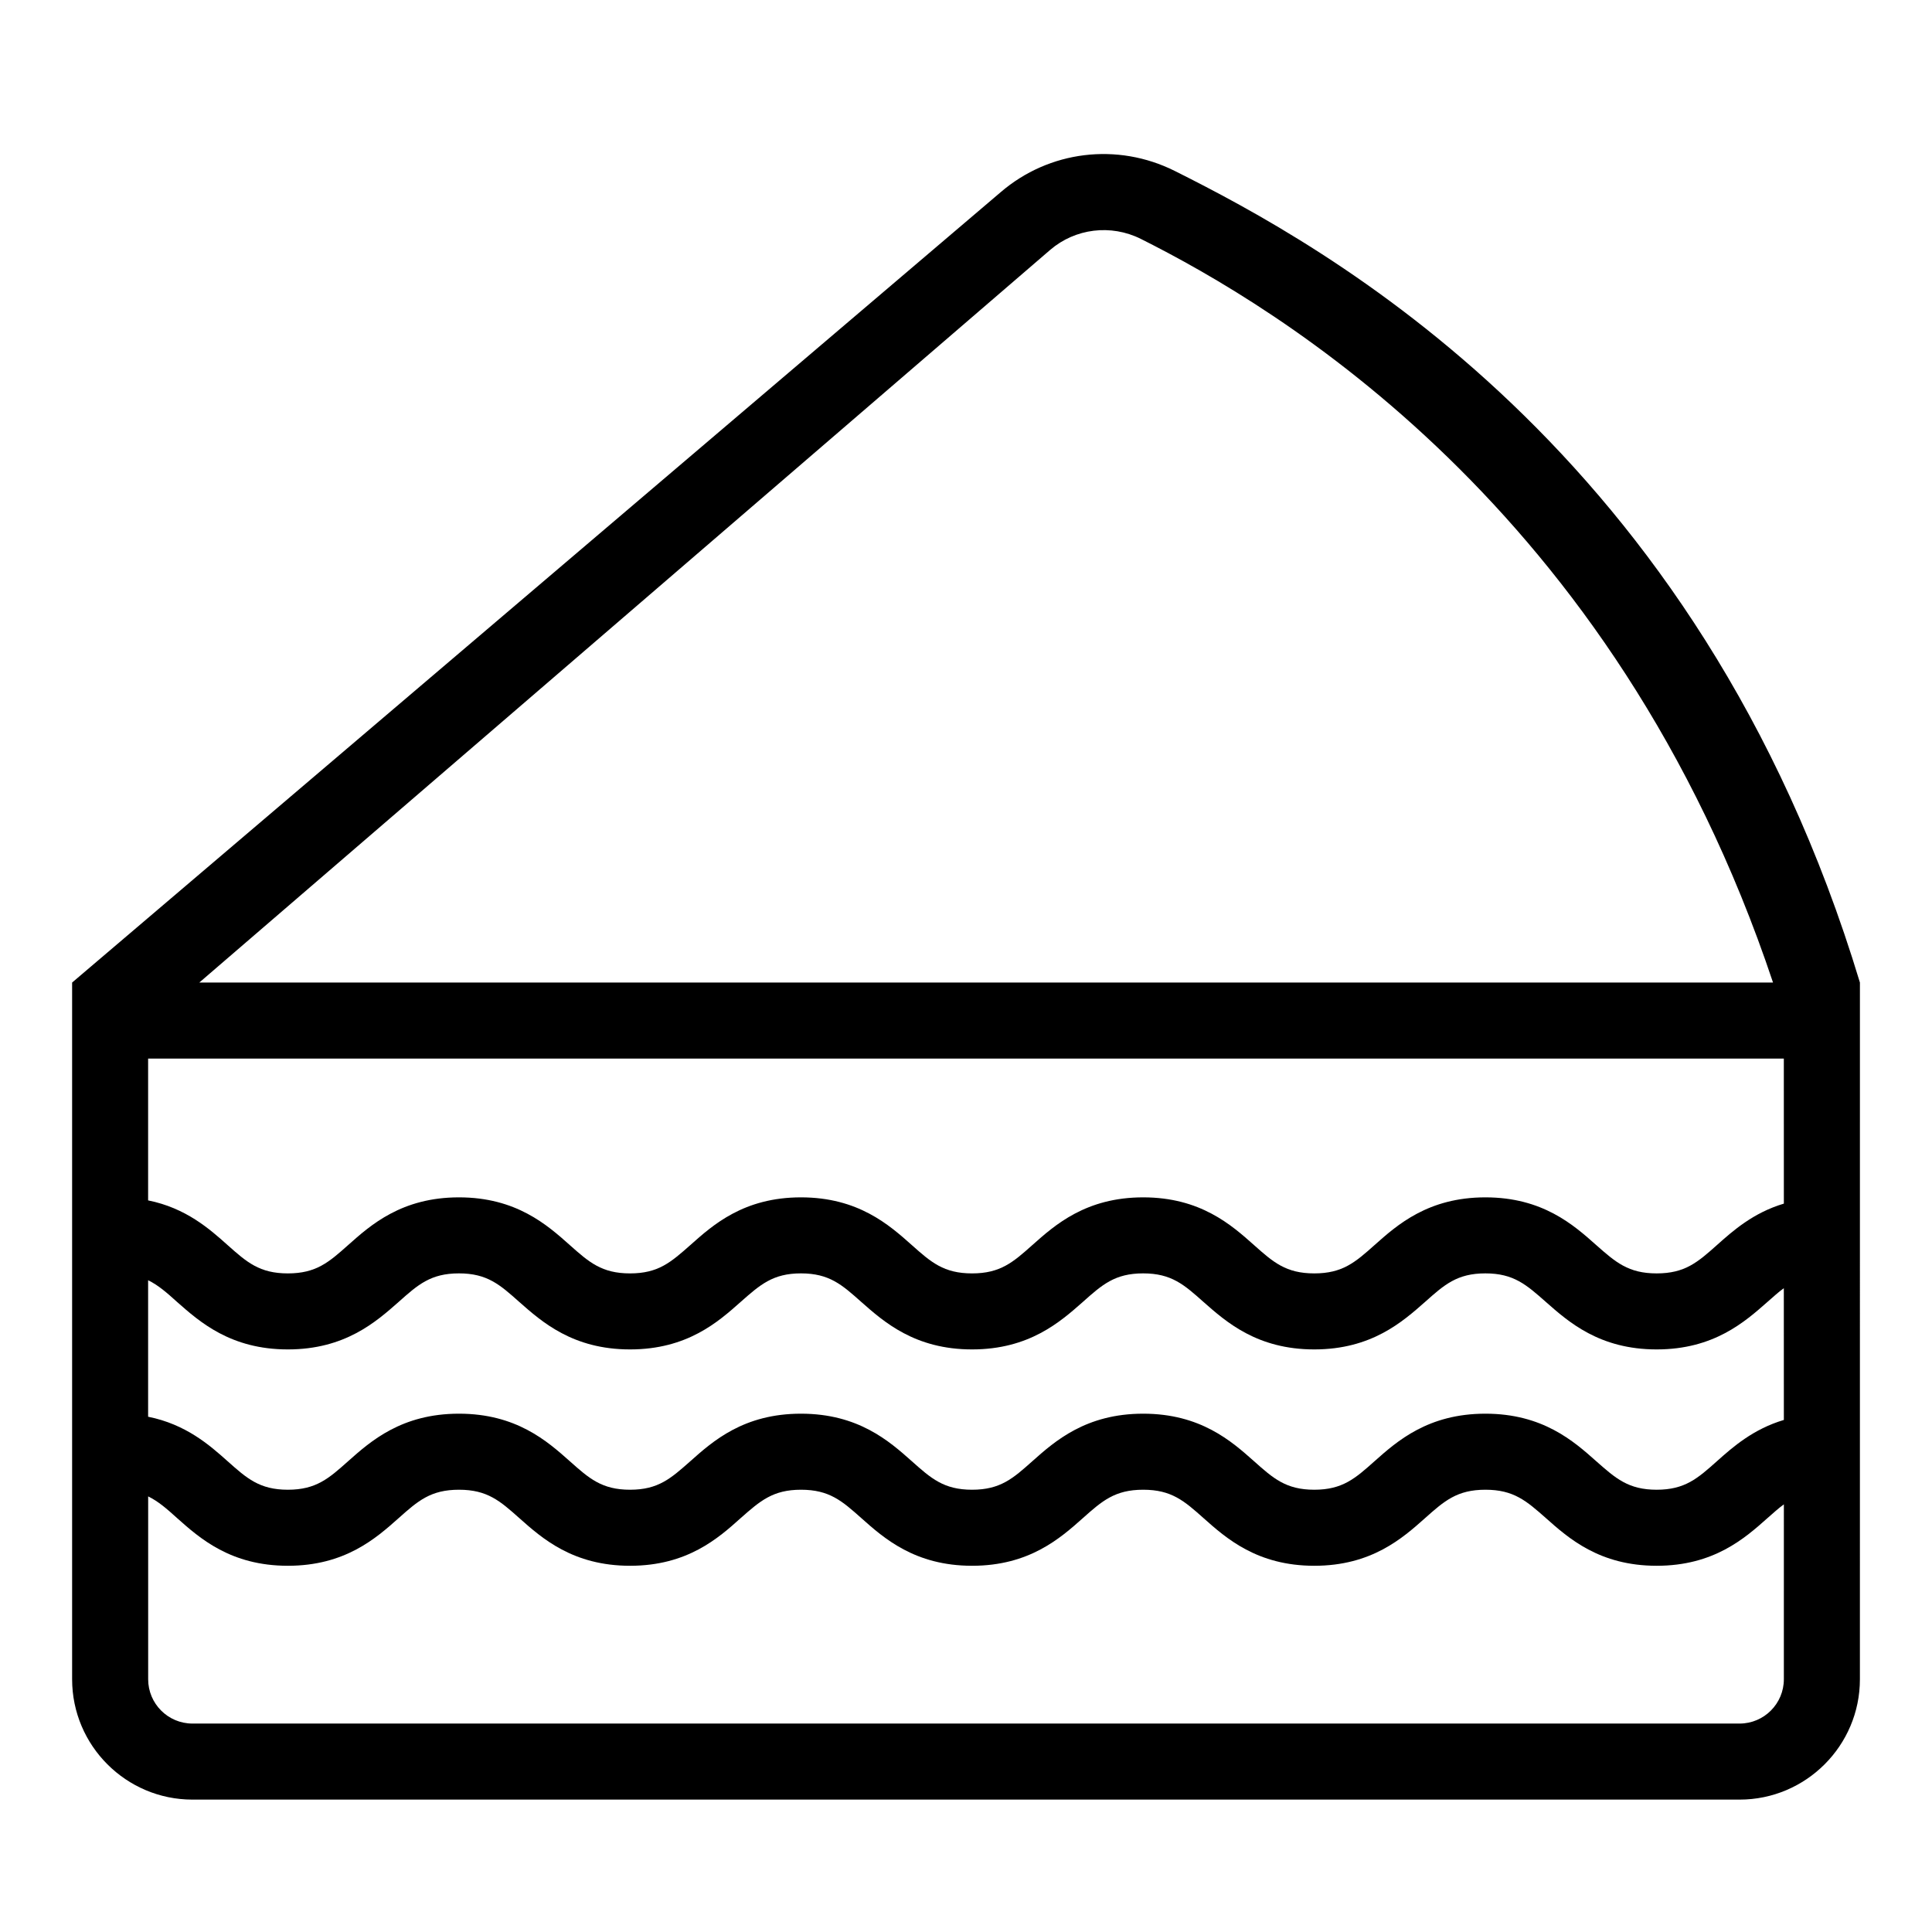
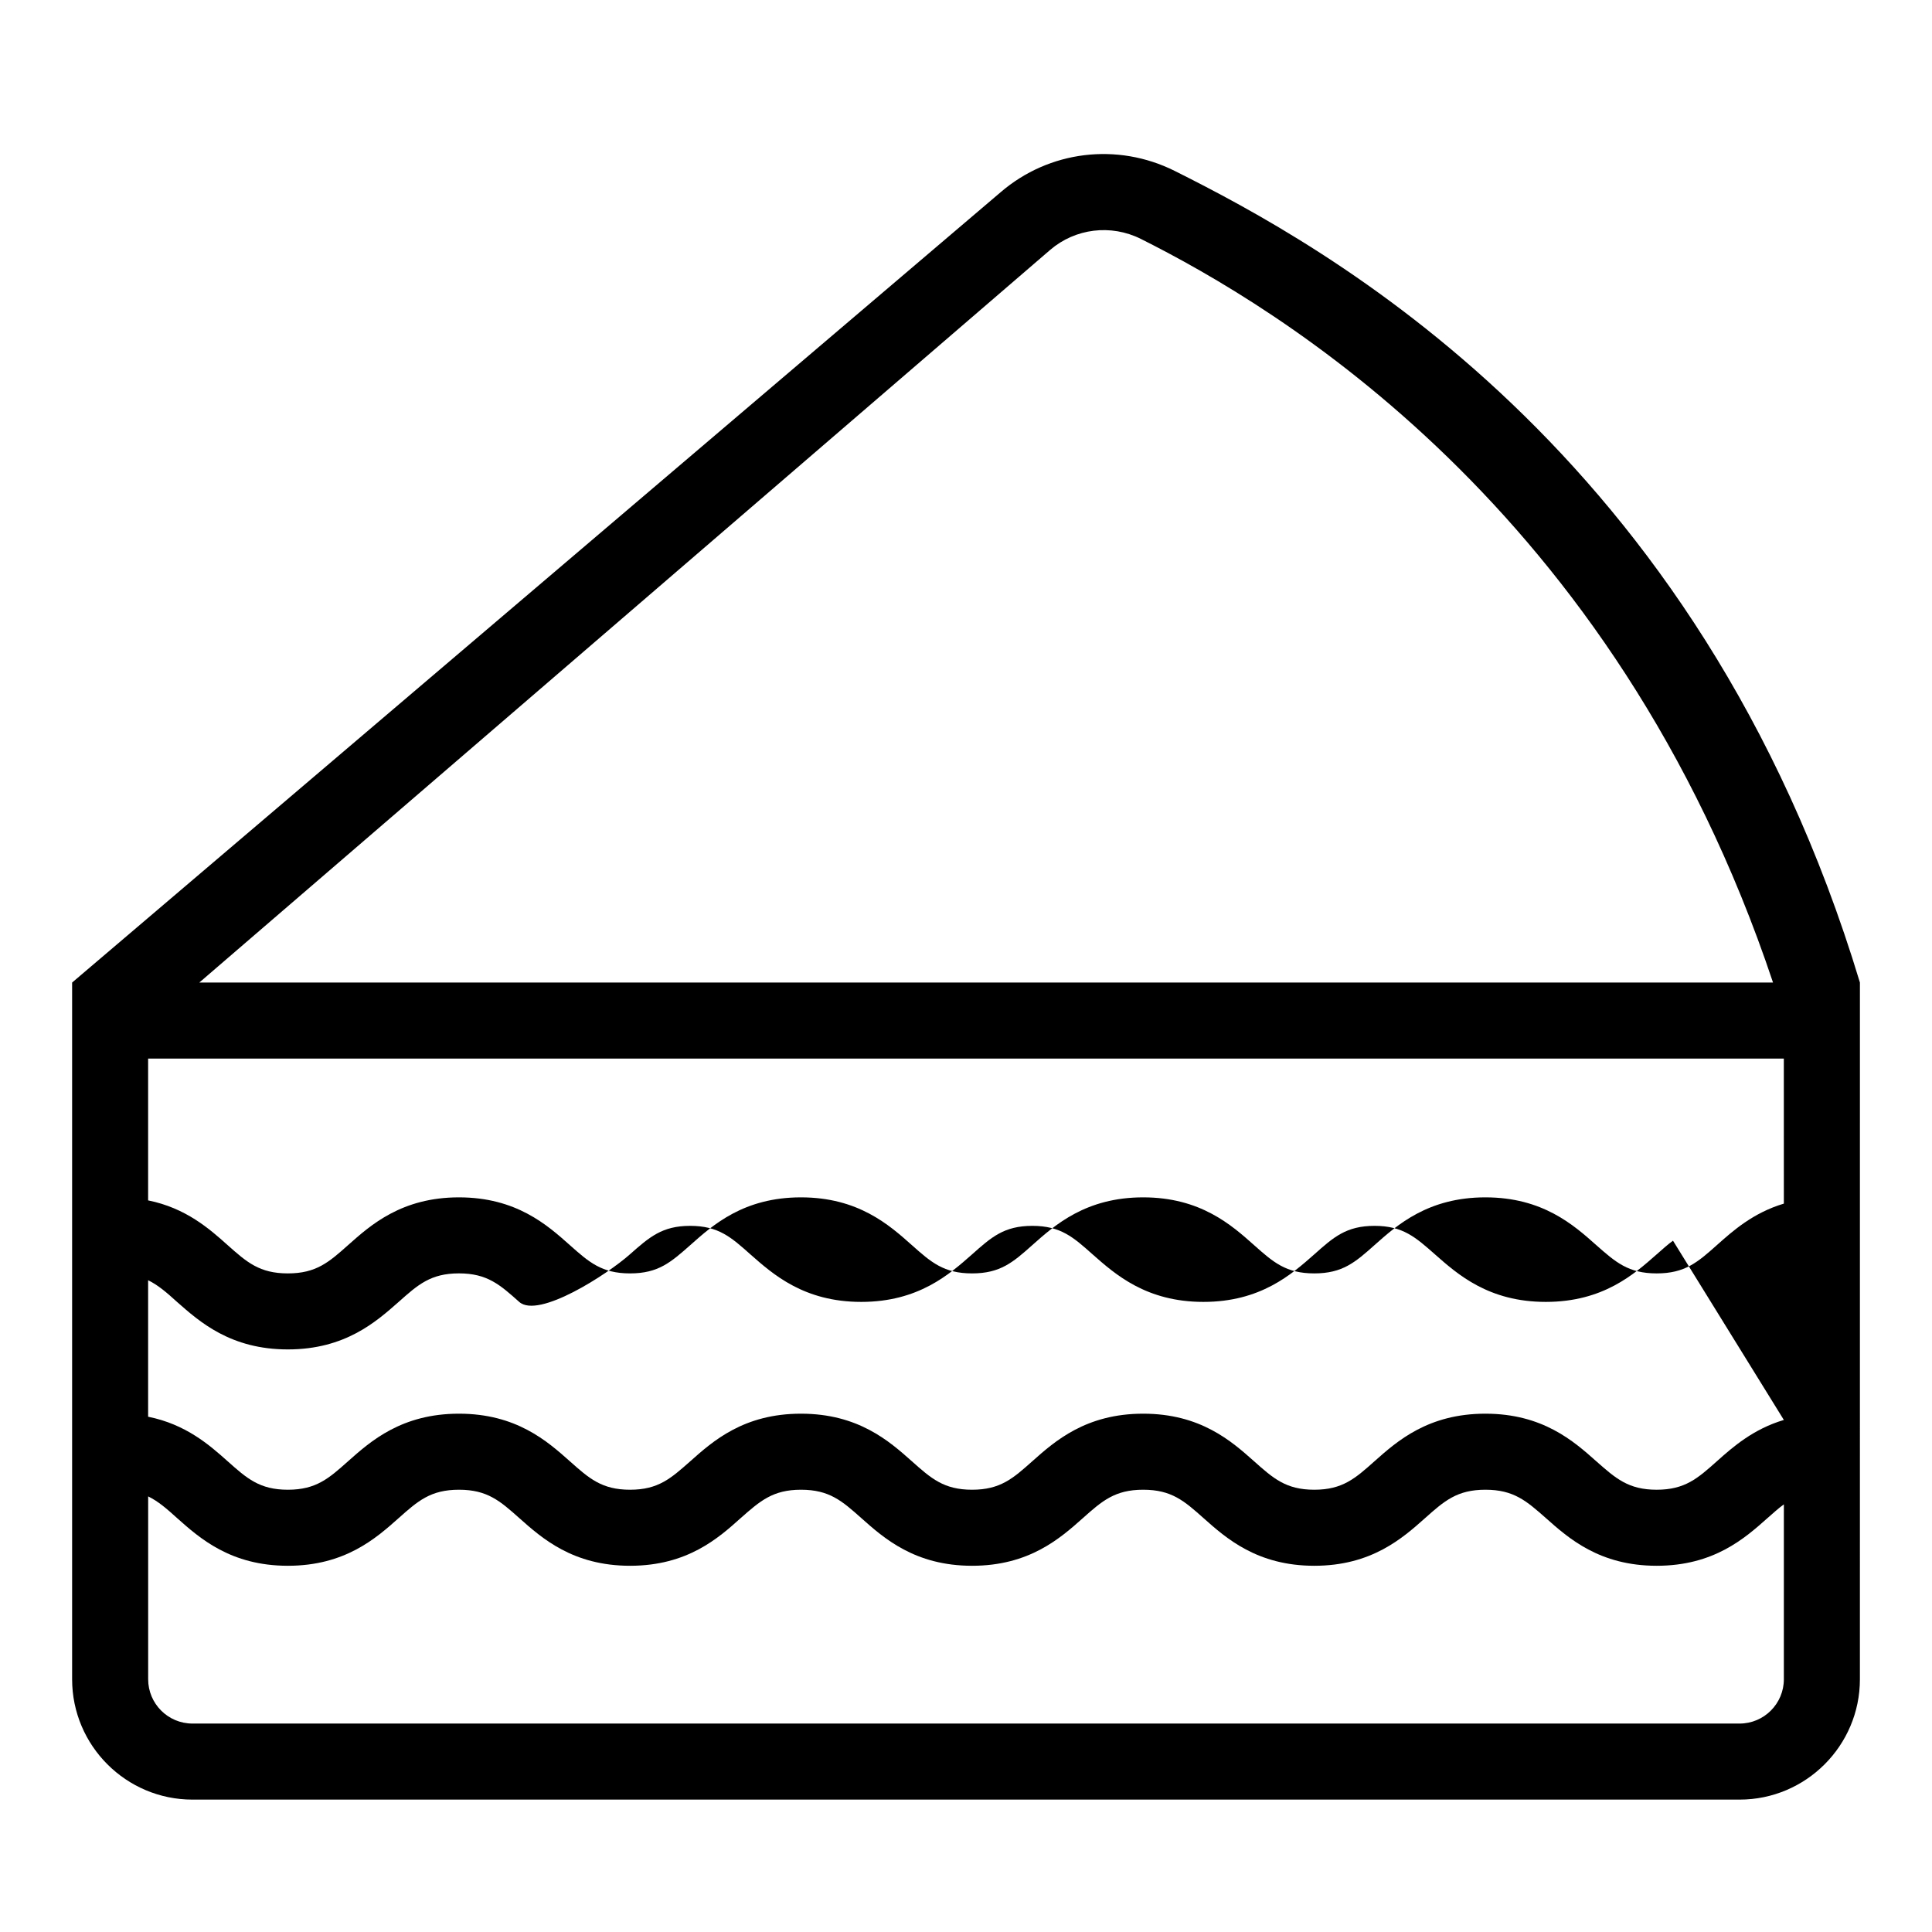
<svg xmlns="http://www.w3.org/2000/svg" fill="#000000" width="800px" height="800px" version="1.1" viewBox="144 144 512 512">
-   <path d="m455.32 189.3c-15.215-7.609-33.301-5.391-46.148 5.644l-246.06 209.44v184.64c0 17.582 14.309 31.891 31.891 31.891h410c17.582 0 31.891-14.309 31.891-31.891l0.004-184.64c-42.824-141.73-142.43-195.48-181.57-215.08zm-33 20.914c6.648-5.691 16.07-6.852 23.98-2.922 35.77 17.938 125.35 70.734 167.57 197.09h-417.05zm194.42 378.81c0 6.449-5.238 11.738-11.738 11.738h-410c-6.5 0-11.738-5.289-11.738-11.738v-48.465c2.672 1.309 4.938 3.273 7.656 5.742 5.996 5.34 14.207 12.645 29.371 12.645 15.164 0 23.375-7.305 29.371-12.645 5.09-4.535 8.465-7.508 15.973-7.508 7.508 0 10.883 2.973 15.973 7.508 5.996 5.34 14.207 12.645 29.371 12.645 15.164 0 23.375-7.305 29.32-12.645 5.141-4.535 8.516-7.508 15.973-7.508 7.508 0 10.883 2.973 15.973 7.508 5.996 5.34 14.207 12.645 29.371 12.645 15.164 0 23.375-7.305 29.371-12.645 5.09-4.535 8.465-7.508 15.973-7.508 7.508 0 10.883 2.973 15.973 7.508 5.996 5.34 14.207 12.645 29.371 12.645 15.164 0 23.375-7.305 29.371-12.645 5.09-4.535 8.465-7.508 15.973-7.508 7.508 0 10.883 2.973 16.02 7.508 5.996 5.34 14.207 12.645 29.371 12.645 15.164 0 23.375-7.305 29.371-12.645 1.562-1.359 2.922-2.621 4.332-3.629zm0-68.723c-8.113 2.418-13.504 7.152-17.734 10.934-5.09 4.535-8.465 7.559-15.973 7.559s-10.883-3.023-16.02-7.559c-5.996-5.34-14.207-12.594-29.371-12.594s-23.375 7.254-29.371 12.594c-5.09 4.535-8.465 7.559-15.973 7.559s-10.883-3.023-15.973-7.559c-5.996-5.34-14.207-12.594-29.371-12.594s-23.375 7.254-29.371 12.594c-5.09 4.535-8.465 7.559-15.973 7.559s-10.883-3.023-15.973-7.559c-5.996-5.34-14.207-12.594-29.371-12.594s-23.328 7.254-29.32 12.594c-5.141 4.535-8.465 7.559-15.973 7.559-7.508 0-10.883-3.023-15.973-7.559-5.996-5.34-14.207-12.594-29.371-12.594-15.164 0-23.375 7.254-29.371 12.594-5.09 4.535-8.465 7.559-15.973 7.559-7.508 0-10.883-3.023-15.973-7.559-4.785-4.281-11.035-9.773-21.059-11.789v-36.172c2.672 1.309 4.938 3.273 7.656 5.742 5.996 5.289 14.207 12.594 29.371 12.594s23.375-7.305 29.371-12.594c5.09-4.535 8.465-7.559 15.973-7.559s10.883 3.023 15.973 7.559c5.996 5.289 14.207 12.594 29.371 12.594s23.375-7.305 29.32-12.594c5.141-4.535 8.516-7.559 15.973-7.559 7.508 0 10.883 3.023 15.973 7.559 5.996 5.289 14.207 12.594 29.371 12.594 15.164 0 23.375-7.305 29.371-12.594 5.09-4.535 8.465-7.559 15.973-7.559 7.508 0 10.883 3.023 15.973 7.559 5.996 5.289 14.207 12.594 29.371 12.594 15.164 0 23.375-7.305 29.371-12.594 5.09-4.535 8.465-7.559 15.973-7.559 7.508 0 10.883 3.023 16.02 7.559 5.996 5.289 14.207 12.594 29.371 12.594 15.164 0 23.375-7.305 29.371-12.594 1.562-1.359 2.922-2.621 4.332-3.629zm0-57.328c-8.113 2.418-13.504 7.203-17.734 10.984-5.09 4.535-8.465 7.508-15.973 7.508s-10.883-2.973-16.02-7.508c-5.996-5.34-14.207-12.645-29.371-12.645s-23.375 7.305-29.371 12.645c-5.09 4.535-8.465 7.508-15.973 7.508s-10.883-2.973-15.973-7.508c-5.996-5.34-14.207-12.645-29.371-12.645s-23.375 7.305-29.371 12.645c-5.09 4.535-8.465 7.508-15.973 7.508s-10.883-2.973-15.973-7.508c-5.996-5.34-14.207-12.645-29.371-12.645s-23.328 7.305-29.32 12.645c-5.141 4.535-8.465 7.508-15.973 7.508-7.508 0-10.883-2.973-15.973-7.508-5.996-5.34-14.207-12.645-29.371-12.645-15.164 0-23.375 7.305-29.371 12.645-5.09 4.535-8.465 7.508-15.973 7.508-7.508 0-10.883-2.973-15.973-7.508-4.785-4.281-11.035-9.824-21.059-11.84v-37.586h433.48z" />
+   <path d="m455.32 189.3c-15.215-7.609-33.301-5.391-46.148 5.644l-246.06 209.44v184.64c0 17.582 14.309 31.891 31.891 31.891h410c17.582 0 31.891-14.309 31.891-31.891l0.004-184.64c-42.824-141.73-142.43-195.48-181.57-215.08zm-33 20.914c6.648-5.691 16.07-6.852 23.98-2.922 35.77 17.938 125.35 70.734 167.57 197.09h-417.05zm194.42 378.81c0 6.449-5.238 11.738-11.738 11.738h-410c-6.5 0-11.738-5.289-11.738-11.738v-48.465c2.672 1.309 4.938 3.273 7.656 5.742 5.996 5.34 14.207 12.645 29.371 12.645 15.164 0 23.375-7.305 29.371-12.645 5.09-4.535 8.465-7.508 15.973-7.508 7.508 0 10.883 2.973 15.973 7.508 5.996 5.34 14.207 12.645 29.371 12.645 15.164 0 23.375-7.305 29.32-12.645 5.141-4.535 8.516-7.508 15.973-7.508 7.508 0 10.883 2.973 15.973 7.508 5.996 5.34 14.207 12.645 29.371 12.645 15.164 0 23.375-7.305 29.371-12.645 5.09-4.535 8.465-7.508 15.973-7.508 7.508 0 10.883 2.973 15.973 7.508 5.996 5.34 14.207 12.645 29.371 12.645 15.164 0 23.375-7.305 29.371-12.645 5.09-4.535 8.465-7.508 15.973-7.508 7.508 0 10.883 2.973 16.02 7.508 5.996 5.34 14.207 12.645 29.371 12.645 15.164 0 23.375-7.305 29.371-12.645 1.562-1.359 2.922-2.621 4.332-3.629zm0-68.723c-8.113 2.418-13.504 7.152-17.734 10.934-5.09 4.535-8.465 7.559-15.973 7.559s-10.883-3.023-16.02-7.559c-5.996-5.34-14.207-12.594-29.371-12.594s-23.375 7.254-29.371 12.594c-5.09 4.535-8.465 7.559-15.973 7.559s-10.883-3.023-15.973-7.559c-5.996-5.34-14.207-12.594-29.371-12.594s-23.375 7.254-29.371 12.594c-5.09 4.535-8.465 7.559-15.973 7.559s-10.883-3.023-15.973-7.559c-5.996-5.34-14.207-12.594-29.371-12.594s-23.328 7.254-29.32 12.594c-5.141 4.535-8.465 7.559-15.973 7.559-7.508 0-10.883-3.023-15.973-7.559-5.996-5.34-14.207-12.594-29.371-12.594-15.164 0-23.375 7.254-29.371 12.594-5.09 4.535-8.465 7.559-15.973 7.559-7.508 0-10.883-3.023-15.973-7.559-4.785-4.281-11.035-9.773-21.059-11.789v-36.172c2.672 1.309 4.938 3.273 7.656 5.742 5.996 5.289 14.207 12.594 29.371 12.594s23.375-7.305 29.371-12.594c5.09-4.535 8.465-7.559 15.973-7.559s10.883 3.023 15.973 7.559s23.375-7.305 29.32-12.594c5.141-4.535 8.516-7.559 15.973-7.559 7.508 0 10.883 3.023 15.973 7.559 5.996 5.289 14.207 12.594 29.371 12.594 15.164 0 23.375-7.305 29.371-12.594 5.09-4.535 8.465-7.559 15.973-7.559 7.508 0 10.883 3.023 15.973 7.559 5.996 5.289 14.207 12.594 29.371 12.594 15.164 0 23.375-7.305 29.371-12.594 5.09-4.535 8.465-7.559 15.973-7.559 7.508 0 10.883 3.023 16.02 7.559 5.996 5.289 14.207 12.594 29.371 12.594 15.164 0 23.375-7.305 29.371-12.594 1.562-1.359 2.922-2.621 4.332-3.629zm0-57.328c-8.113 2.418-13.504 7.203-17.734 10.984-5.09 4.535-8.465 7.508-15.973 7.508s-10.883-2.973-16.02-7.508c-5.996-5.34-14.207-12.645-29.371-12.645s-23.375 7.305-29.371 12.645c-5.09 4.535-8.465 7.508-15.973 7.508s-10.883-2.973-15.973-7.508c-5.996-5.34-14.207-12.645-29.371-12.645s-23.375 7.305-29.371 12.645c-5.09 4.535-8.465 7.508-15.973 7.508s-10.883-2.973-15.973-7.508c-5.996-5.34-14.207-12.645-29.371-12.645s-23.328 7.305-29.32 12.645c-5.141 4.535-8.465 7.508-15.973 7.508-7.508 0-10.883-2.973-15.973-7.508-5.996-5.34-14.207-12.645-29.371-12.645-15.164 0-23.375 7.305-29.371 12.645-5.09 4.535-8.465 7.508-15.973 7.508-7.508 0-10.883-2.973-15.973-7.508-4.785-4.281-11.035-9.824-21.059-11.84v-37.586h433.48z" />
</svg>